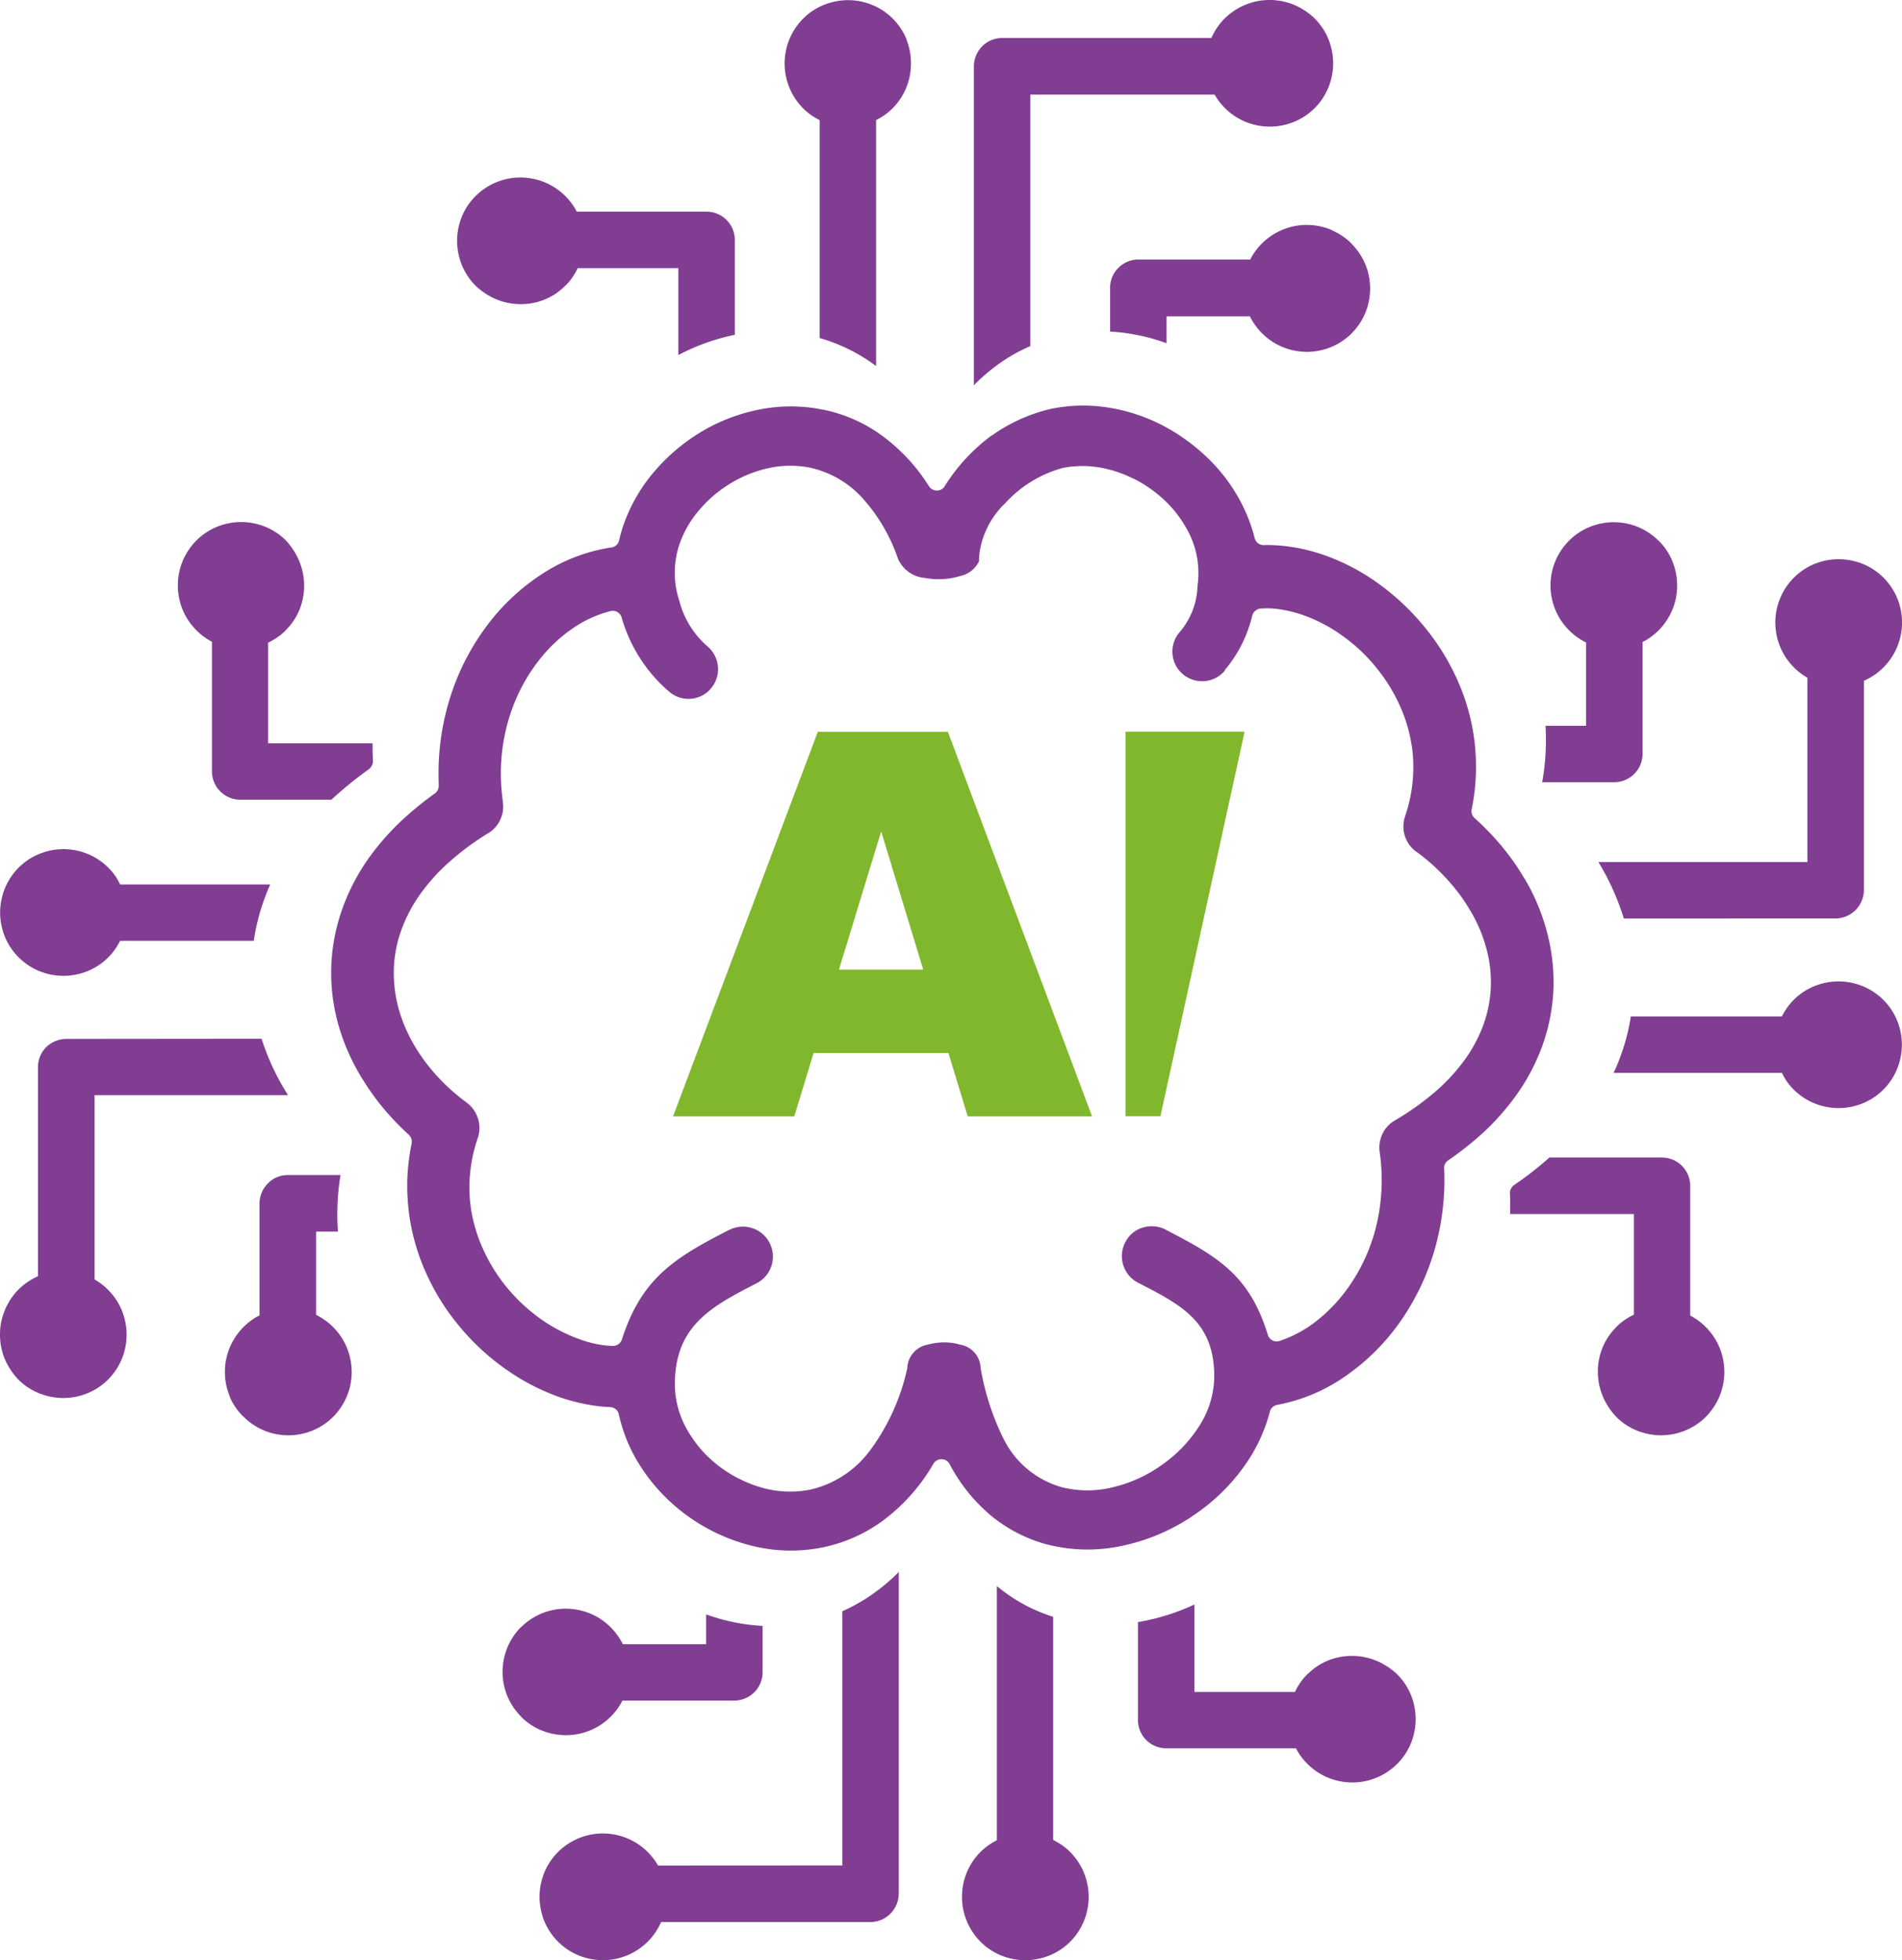
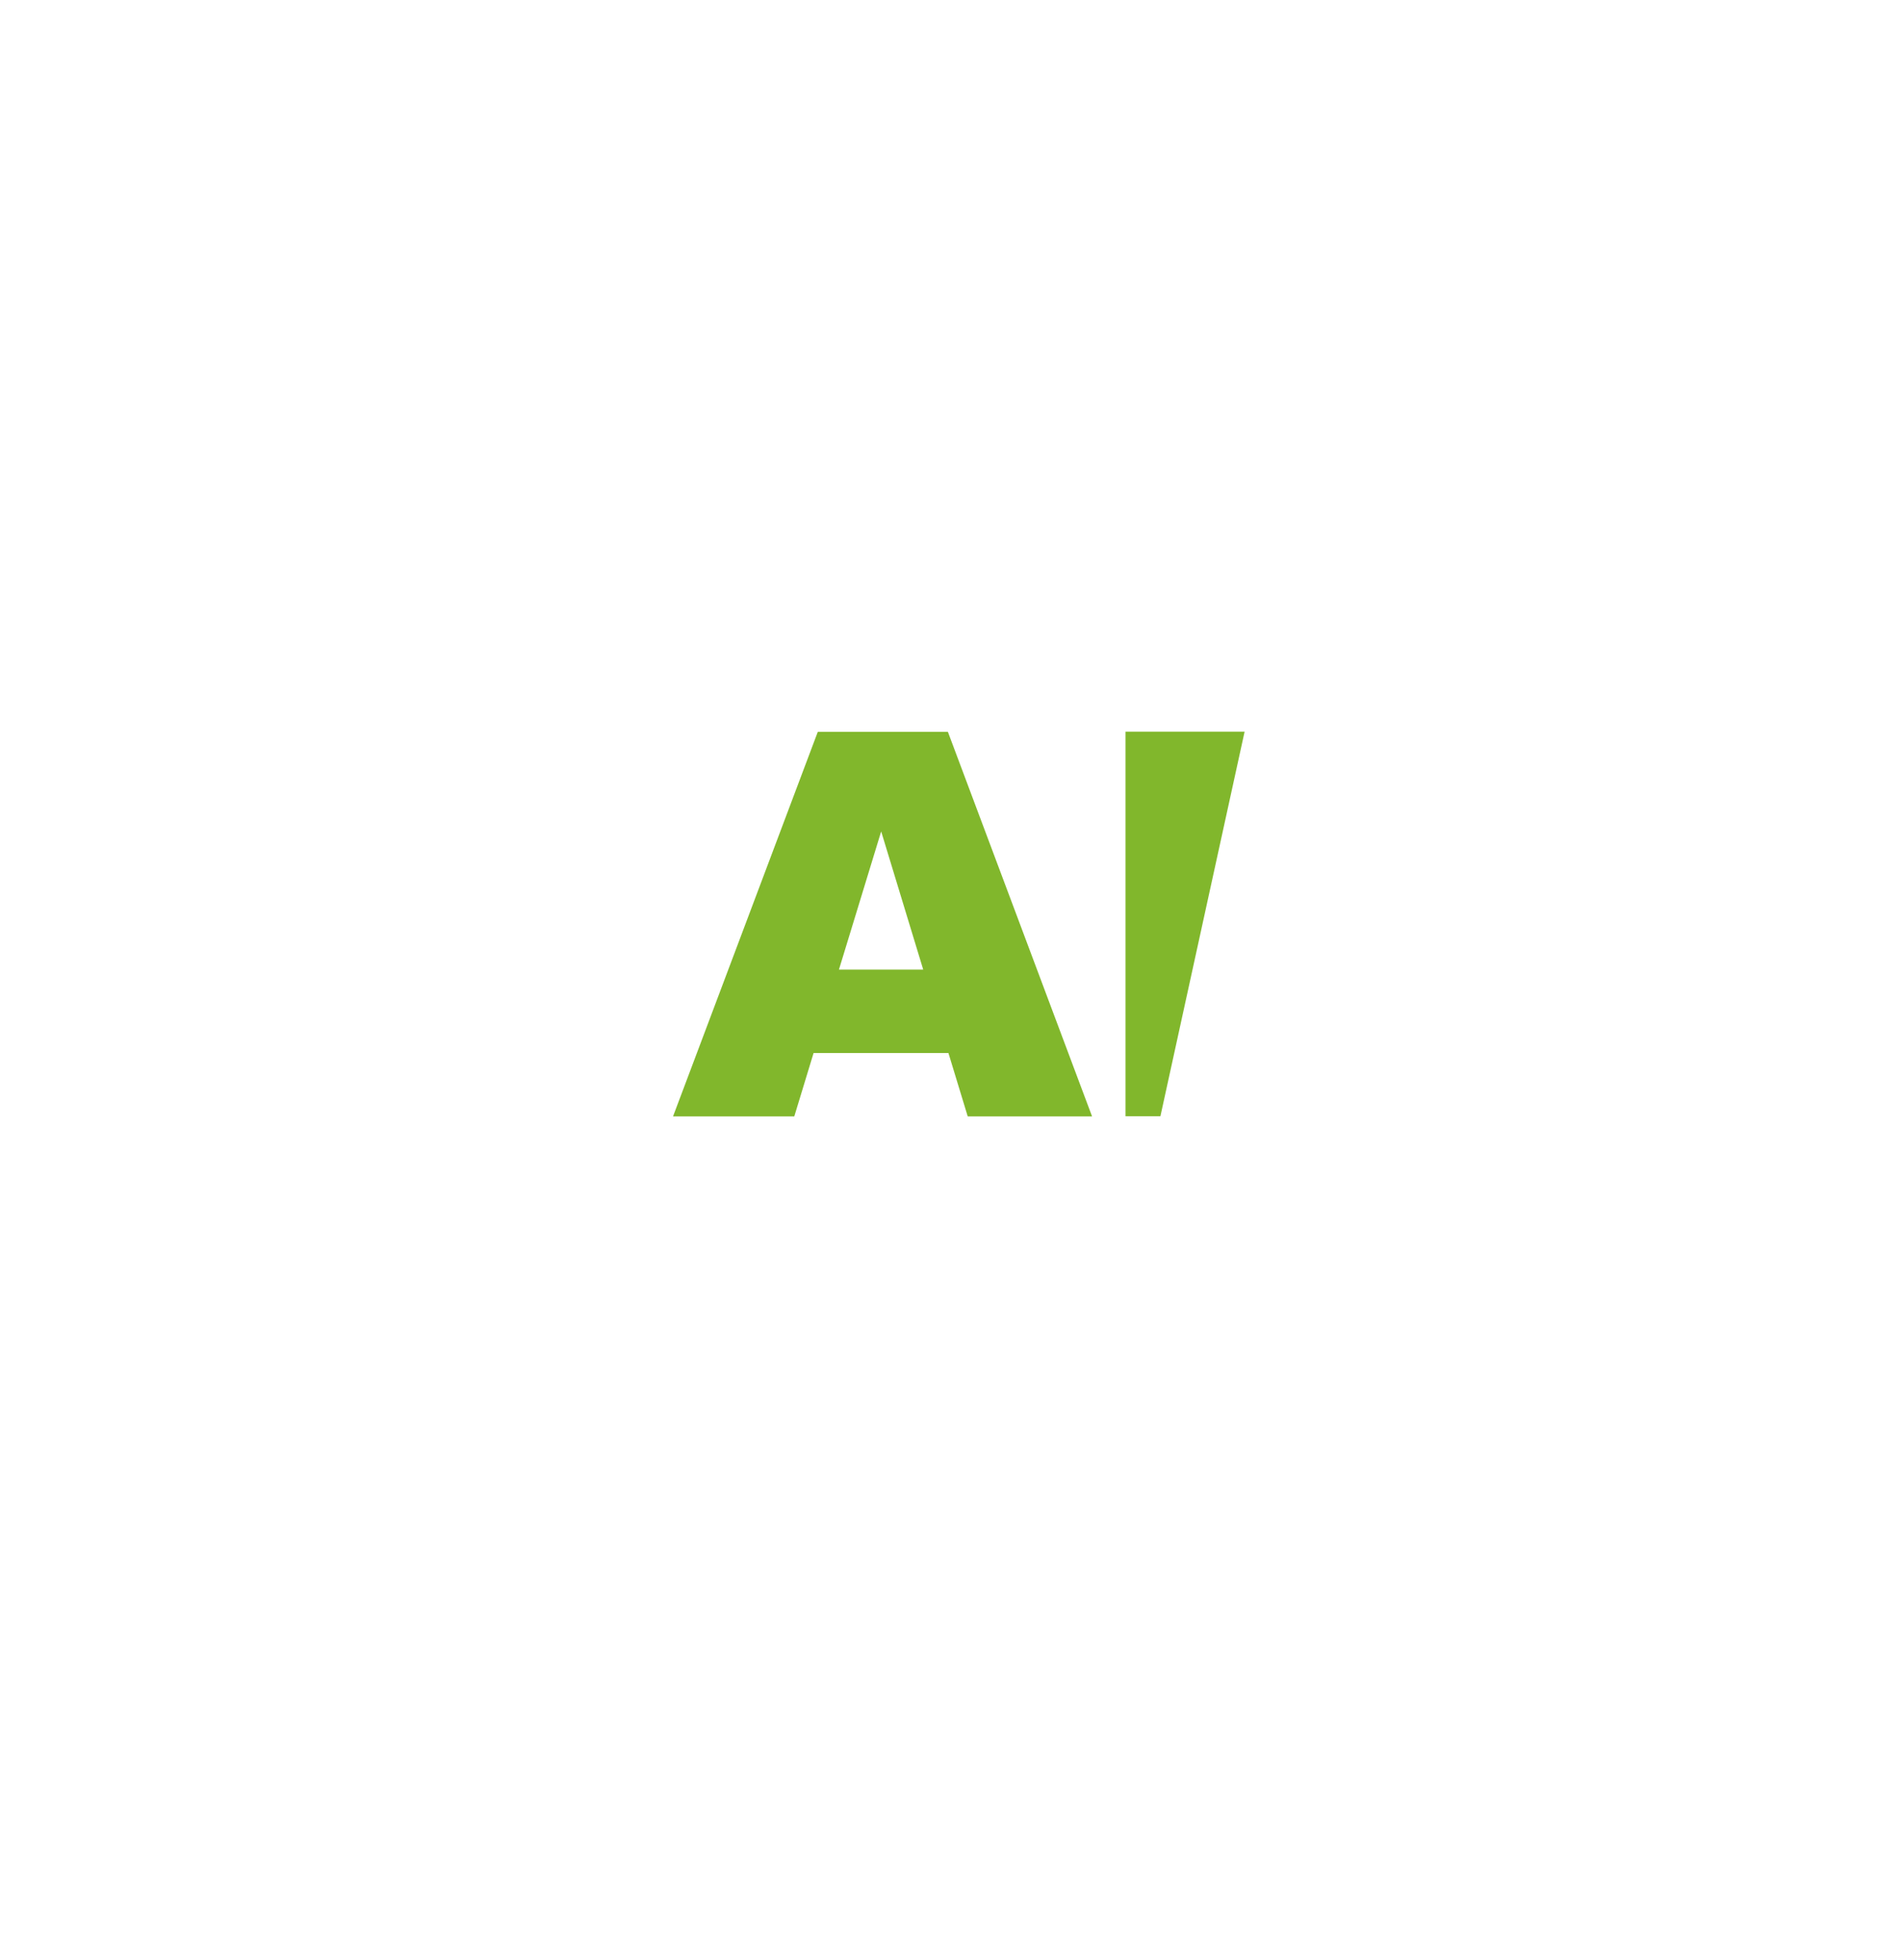
<svg xmlns="http://www.w3.org/2000/svg" width="62.104" height="64">
-   <path data-name="Path 2024" d="M44.934 54.219a2.084 2.084 0 0 0-1.583 0 1.991 1.991 0 0 0-.651.437l-.016.01a1.87 1.87 0 0 0-.281.354 2.168 2.168 0 0 0-.12.219H39v-2.853a7.1 7.1 0 0 1-1.568.521 5.352 5.352 0 0 1-.276.052v3.2a.925.925 0 0 0 .922.922h4.239a1.746 1.746 0 0 0 .109.187 2.014 2.014 0 0 0 .25.307l.016.016a2.053 2.053 0 0 0 .672.448 2.1 2.1 0 0 0 .792.156 2.04 2.04 0 0 0 .776-.151l.016-.005a2.109 2.109 0 0 0 .672-.448 2.053 2.053 0 0 0 .448-.672 2.1 2.1 0 0 0 .156-.792 2.144 2.144 0 0 0-.156-.792 2.053 2.053 0 0 0-.448-.672 2.3 2.3 0 0 0-.682-.443zm-12.556-40a6.02 6.02 0 0 0-1.536 1.661.241.241 0 0 1-.089.089.306.306 0 0 1-.417-.089 6.02 6.02 0 0 0-1.536-1.657 4.921 4.921 0 0 0-1.927-.849h-.01a5.245 5.245 0 0 0-1.974-.021 5.947 5.947 0 0 0-1.937.713 6.249 6.249 0 0 0-1.562 1.3 5.454 5.454 0 0 0-.995 1.672 4.215 4.215 0 0 0-.178.6.3.3 0 0 1-.286.24 5.694 5.694 0 0 0-2.036.74A7 7 0 0 0 16.1 20.17a7.856 7.856 0 0 0-1.271 2.219 8.232 8.232 0 0 0-.505 2.552c-.005.12-.005.234-.005.354s.005.224.005.344a.3.3 0 0 1-.125.266 10.84 10.84 0 0 0-1.156.953 8.509 8.509 0 0 0-.922 1.047 6.847 6.847 0 0 0-.963 1.823 6.208 6.208 0 0 0-.089 3.8 6.907 6.907 0 0 0 .8 1.755 8.112 8.112 0 0 0 .667.922 8.858 8.858 0 0 0 .812.844.31.31 0 0 1 .094.281 7.048 7.048 0 0 0-.142 1.17 7.2 7.2 0 0 0 .062 1.167 7.021 7.021 0 0 0 .588 1.979 7.48 7.48 0 0 0 1.156 1.781 7.659 7.659 0 0 0 1.494 1.335 7.118 7.118 0 0 0 1.719.87 6.213 6.213 0 0 0 .812.214 5.006 5.006 0 0 0 .776.094.3.3 0 0 1 .3.24 5.182 5.182 0 0 0 .729 1.729 5.976 5.976 0 0 0 1.333 1.448 6.082 6.082 0 0 0 2.239 1.1 5.248 5.248 0 0 0 2.364.062 5.042 5.042 0 0 0 2.031-.927 6.156 6.156 0 0 0 1.578-1.807.272.272 0 0 1 .12-.109.3.3 0 0 1 .406.125 5.572 5.572 0 0 0 1.344 1.677 4.865 4.865 0 0 0 1.8.937 5.337 5.337 0 0 0 2.5.052 6.5 6.5 0 0 0 2.474-1.1 6.342 6.342 0 0 0 1.495-1.489 5.4 5.4 0 0 0 .838-1.765.3.3 0 0 1 .245-.245 5.7 5.7 0 0 0 2.213-.927 7.194 7.194 0 0 0 1.84-1.841 7.952 7.952 0 0 0 1.1-2.344 8.316 8.316 0 0 0 .3-2.6.29.29 0 0 1 .13-.271 10.486 10.486 0 0 0 1.2-.958 8.148 8.148 0 0 0 .948-1.068 6.7 6.7 0 0 0 .937-1.745 6.248 6.248 0 0 0 .354-1.88 6.431 6.431 0 0 0-.214-1.807 6.91 6.91 0 0 0-.719-1.724l-.01-.01a8.066 8.066 0 0 0-.724-1.036 8.575 8.575 0 0 0-.906-.943.306.306 0 0 1-.1-.286 6.947 6.947 0 0 0 .135-1.073 7.2 7.2 0 0 0-.031-1.062 6.951 6.951 0 0 0-.552-2.052 7.575 7.575 0 0 0-1.156-1.849A7.9 7.9 0 0 0 44.934 19a6.966 6.966 0 0 0-1.739-.891l-.016-.005a5.861 5.861 0 0 0-.958-.24h-.01a5.141 5.141 0 0 0-.932-.068.3.3 0 0 1-.312-.229 5.126 5.126 0 0 0-.2-.625 5.943 5.943 0 0 0-.286-.615 5.7 5.7 0 0 0-1.081-1.406 6.345 6.345 0 0 0-1.489-1.057 5.8 5.8 0 0 0-1.792-.568 5.245 5.245 0 0 0-1.8.052 5.441 5.441 0 0 0-1.937.875zm8.515 5.864a.31.31 0 0 1 .271-.214 2.877 2.877 0 0 1 .667.031 4.148 4.148 0 0 1 .687.172 5.036 5.036 0 0 1 1.266.651 5.658 5.658 0 0 1 1.094 1l.005.01a5.466 5.466 0 0 1 .838 1.338 4.949 4.949 0 0 1 .4 1.463 4.883 4.883 0 0 1-.005 1.068 4.778 4.778 0 0 1-.234 1.036l-.005.021a1.031 1.031 0 0 0 0 .651 1.015 1.015 0 0 0 .4.521l.016.01a6.587 6.587 0 0 1 .969.88 6.006 6.006 0 0 1 .75 1.016 4.833 4.833 0 0 1 .516 1.213 4.116 4.116 0 0 1-.094 2.515 4.784 4.784 0 0 1-.641 1.182l-.005.005a6.211 6.211 0 0 1-.958 1.021 8.927 8.927 0 0 1-1.271.9l-.016.01a.982.982 0 0 0-.417.469 1.035 1.035 0 0 0-.068.615l.005.042a6.422 6.422 0 0 1-.109 2.25 5.869 5.869 0 0 1-.885 2.01 5.281 5.281 0 0 1-1.047 1.131 3.963 3.963 0 0 1-1.245.682h-.005a.3.3 0 0 1-.375-.2c-.588-1.922-1.6-2.541-3.323-3.427l-.036-.021a1 1 0 0 0-.734-.052.933.933 0 0 0-.557.469l-.016.031a.978.978 0 0 0 .432 1.3c1.437.734 2.5 1.292 2.484 3.093a3.028 3.028 0 0 1-.453 1.526 4.5 4.5 0 0 1-1.219 1.3 4.553 4.553 0 0 1-1.656.76 3.4 3.4 0 0 1-1.667-.01 3.036 3.036 0 0 1-1.89-1.588 8.309 8.309 0 0 1-.734-2.25.229.229 0 0 1-.01-.083.8.8 0 0 0-.672-.729 1.783 1.783 0 0 0-.526-.073 1.944 1.944 0 0 0-.526.073.807.807 0 0 0-.667.729.351.351 0 0 1-.01.073 6.986 6.986 0 0 1-1.208 2.651 3.349 3.349 0 0 1-1.953 1.281 3.4 3.4 0 0 1-1.536-.052 4.244 4.244 0 0 1-1.463-.729 3.92 3.92 0 0 1-1.042-1.213 3.018 3.018 0 0 1-.38-1.432c0-1.9 1.146-2.531 2.661-3.307a.978.978 0 0 0-.875-1.75l-.016.005c-1.786.911-2.854 1.578-3.494 3.562a.308.308 0 0 1-.3.224 3.2 3.2 0 0 1-.536-.062 3.5 3.5 0 0 1-.521-.146 5.251 5.251 0 0 1-1.239-.63 5.727 5.727 0 0 1-1.078-.969 5.5 5.5 0 0 1-.837-1.296 5.036 5.036 0 0 1-.427-1.411v-.01a4.579 4.579 0 0 1-.021-1.135 4.915 4.915 0 0 1 .245-1.12l.005-.016a1.02 1.02 0 0 0 .005-.635L15.6 36.5a1.017 1.017 0 0 0-.391-.521l-.01-.01a6.414 6.414 0 0 1-.9-.807 5.913 5.913 0 0 1-.708-.927A5.123 5.123 0 0 1 13.035 33a4.426 4.426 0 0 1-.177-1.281 4.172 4.172 0 0 1 .24-1.338 4.913 4.913 0 0 1 .672-1.255 6.312 6.312 0 0 1 .943-1.021 8.7 8.7 0 0 1 1.234-.906 1.006 1.006 0 0 0 .38-.417l.005-.016a.975.975 0 0 0 .089-.557.253.253 0 0 1-.005-.062v-.01a6.399 6.399 0 0 1-.057-1.115 6.164 6.164 0 0 1 .37-1.9 5.817 5.817 0 0 1 .937-1.651 4.9 4.9 0 0 1 1.062-.974 3.828 3.828 0 0 1 1.193-.542.3.3 0 0 1 .375.2A5 5 0 0 0 21.8 22.54l.031.026a.956.956 0 0 0 .687.25.945.945 0 0 0 .661-.3l.016-.021a.956.956 0 0 0 .25-.687.99.99 0 0 0-.312-.677 2.92 2.92 0 0 1-.953-1.521 2.887 2.887 0 0 1 .031-1.911 3.442 3.442 0 0 1 .667-1.1 4.105 4.105 0 0 1 1.021-.844l.016-.01a4.019 4.019 0 0 1 1.266-.479 3.288 3.288 0 0 1 1.276.005 3.254 3.254 0 0 1 1.693.979 5.687 5.687 0 0 1 1.172 1.995l.005.01a1.055 1.055 0 0 0 .88.615 2.383 2.383 0 0 0 .578.036h.005a2.2 2.2 0 0 0 .562-.1.87.87 0 0 0 .615-.484v-.12a2.769 2.769 0 0 1 .854-1.771 3.932 3.932 0 0 1 1.875-1.151 3.321 3.321 0 0 1 1.156-.026 3.932 3.932 0 0 1 1.146.37l.031.01a4.271 4.271 0 0 1 1.005.708 3.872 3.872 0 0 1 .729.948 2.936 2.936 0 0 1 .339 1.833 2.43 2.43 0 0 1-.588 1.521l-.005.005a.967.967 0 0 0-.224.708.956.956 0 0 0 .323.641l.031.026a.971.971 0 0 0 1.338-.109l.023-.047a4.294 4.294 0 0 0 .891-1.781zm11.436 25.491a2.083 2.083 0 0 1 0-1.583 1.991 1.991 0 0 1 .437-.651l.01-.016a1.87 1.87 0 0 1 .354-.281 2.166 2.166 0 0 1 .219-.12v-3.286h-4.041a9.301 9.301 0 0 0-.005-.646.33.33 0 0 1 .146-.307 11.393 11.393 0 0 0 1.141-.891h3.677a.925.925 0 0 1 .922.922v4.239a1.746 1.746 0 0 1 .187.109 2.014 2.014 0 0 1 .307.25l.016.016a2.053 2.053 0 0 1 .448.672 2.1 2.1 0 0 1 .156.792 2.059 2.059 0 0 1-.151.776l-.005.016a2.109 2.109 0 0 1-.448.672 2.053 2.053 0 0 1-.672.448 2.1 2.1 0 0 1-.792.156 2.144 2.144 0 0 1-.792-.156 2.053 2.053 0 0 1-.672-.448 2.3 2.3 0 0 1-.443-.682zm5.854-10.546-5.495.001c.094-.2.177-.406.25-.615a6.548 6.548 0 0 0 .312-1.229h4.932a2.65 2.65 0 0 1 .115-.2 1.933 1.933 0 0 1 .271-.339 2.026 2.026 0 0 1 .672-.448 2.1 2.1 0 0 1 .792-.156 2.059 2.059 0 0 1 .776.151l.016.005a2.109 2.109 0 0 1 .672.448 2.053 2.053 0 0 1 .448.672 2.1 2.1 0 0 1 .156.792 2.144 2.144 0 0 1-.156.792 2.059 2.059 0 0 1-1.12 1.12 2.1 2.1 0 0 1-.792.156 2.059 2.059 0 0 1-.776-.151l-.016-.005a2.109 2.109 0 0 1-.672-.448 2.033 2.033 0 0 1-.266-.328l-.01-.016a4.516 4.516 0 0 1-.109-.2zm1.75-5.041-6.912.002a8.106 8.106 0 0 0-.74-1.693l-.01-.016c-.026-.047-.052-.089-.078-.135h6.822v-6.017a3.063 3.063 0 0 1-.156-.1 2.117 2.117 0 0 1-.286-.24 2.053 2.053 0 0 1-.448-.672 2.072 2.072 0 0 1 .448-2.255 2.053 2.053 0 0 1 .672-.448 2.1 2.1 0 0 1 .792-.156 2.144 2.144 0 0 1 .792.156 2.059 2.059 0 0 1 1.12 1.12 2.1 2.1 0 0 1 .156.792 2.059 2.059 0 0 1-.151.776l-.005.016a2.109 2.109 0 0 1-.448.672 2.093 2.093 0 0 1-.641.437v6.834a.934.934 0 0 1-.927.927zm-7.223-4.448h-2.355a7.709 7.709 0 0 0 .115-1.031c.01-.276.01-.547-.005-.812h1.323v-2.719a1.658 1.658 0 0 1-.208-.12 1.967 1.967 0 0 1-.349-.281 2.053 2.053 0 0 1-.448-.672 2.1 2.1 0 0 1-.156-.786 2.067 2.067 0 0 1 .588-1.448l.016-.016a2.053 2.053 0 0 1 .672-.448 2.084 2.084 0 0 1 1.583 0 2.069 2.069 0 0 1 .656.437l.016.01a2.027 2.027 0 0 1 .443.656l.005.016a2.083 2.083 0 0 1 0 1.583 2.146 2.146 0 0 1-.432.656l-.016.016a2.159 2.159 0 0 1-.333.271 1.409 1.409 0 0 1-.193.109v3.656a.917.917 0 0 1-.271.651.926.926 0 0 1-.651.271zM16.212 9.775a2.083 2.083 0 0 0 1.583 0 1.991 1.991 0 0 0 .651-.437l.016-.01a1.87 1.87 0 0 0 .281-.354 2.166 2.166 0 0 0 .12-.219h3.286v2.838a6.846 6.846 0 0 1 1.844-.661v-3.1a.925.925 0 0 0-.922-.922h-4.239a1.747 1.747 0 0 0-.109-.187 2.015 2.015 0 0 0-.25-.307l-.016-.016a2.053 2.053 0 0 0-.672-.448 2.1 2.1 0 0 0-.792-.156 2.04 2.04 0 0 0-.776.151l-.016.005a2.109 2.109 0 0 0-.672.448 2.053 2.053 0 0 0-.448.672 2.1 2.1 0 0 0-.156.792 2.144 2.144 0 0 0 .156.792 2.053 2.053 0 0 0 .448.672 2.278 2.278 0 0 0 .682.448zm10.551-5.853v7.114a5.724 5.724 0 0 1 1.776.865l.062.047c0-.016.005-.031.005-.047V3.922a2.65 2.65 0 0 0 .2-.115 1.931 1.931 0 0 0 .339-.271 2.066 2.066 0 0 0 .6-1.463A2.059 2.059 0 0 0 29.6 1.3v-.019a2.109 2.109 0 0 0-.448-.672 2.053 2.053 0 0 0-.672-.448 2.1 2.1 0 0 0-.792-.156 2.144 2.144 0 0 0-.792.156 2.059 2.059 0 0 0-1.12 1.12 2.1 2.1 0 0 0-.156.792 2.059 2.059 0 0 0 .151.776l.005.016a2.109 2.109 0 0 0 .448.672 2.033 2.033 0 0 0 .328.266l.01.005c.068.042.13.078.2.115zm5.037-1.75v10.405a6.306 6.306 0 0 1 .786-.677 5.52 5.52 0 0 1 1.057-.6V3.088h6.015c.031.052.062.1.1.156a2.116 2.116 0 0 0 .24.286 2.053 2.053 0 0 0 .672.448 2.1 2.1 0 0 0 .792.156 2.123 2.123 0 0 0 .792-.156 2.058 2.058 0 0 0 1.12-1.12 2.1 2.1 0 0 0 .156-.792 2.144 2.144 0 0 0-.156-.792A2.053 2.053 0 0 0 42.923.6a2.215 2.215 0 0 0-.682-.448A2.1 2.1 0 0 0 41.455 0a2.059 2.059 0 0 0-.776.151l-.016.005a2.109 2.109 0 0 0-.672.444 2.093 2.093 0 0 0-.437.641h-6.833a.917.917 0 0 0-.651.271.939.939 0 0 0-.271.656zM36.247 9.4v1.427a5.238 5.238 0 0 1 .568.057 6.278 6.278 0 0 1 1.276.323v-.88h2.719a1.659 1.659 0 0 0 .12.208 1.968 1.968 0 0 0 .281.349 2.053 2.053 0 0 0 .672.448 2.1 2.1 0 0 0 .786.156 2.067 2.067 0 0 0 1.448-.588l.016-.016a2.053 2.053 0 0 0 .448-.672 2.083 2.083 0 0 0 0-1.583 2.069 2.069 0 0 0-.437-.656l-.01-.016a2.027 2.027 0 0 0-.656-.443L43.46 7.5a2.083 2.083 0 0 0-1.583 0 2.145 2.145 0 0 0-.656.432l-.016.016a2.158 2.158 0 0 0-.271.333 1.41 1.41 0 0 0-.109.193h-3.656a.917.917 0 0 0-.651.271.9.9 0 0 0-.271.646zM9.775 18.332a2.084 2.084 0 0 1 0 1.583 1.991 1.991 0 0 1-.437.651l-.01.016a1.87 1.87 0 0 1-.354.281 2.167 2.167 0 0 1-.219.12v3.286h3.411v.161c0 .125.005.255.01.391a.339.339 0 0 1-.141.3 11.883 11.883 0 0 0-1.213.989H7.843a.925.925 0 0 1-.922-.922v-4.237a1.747 1.747 0 0 1-.187-.109 2.015 2.015 0 0 1-.307-.25l-.016-.016a2.053 2.053 0 0 1-.448-.672 2.1 2.1 0 0 1-.156-.792 2.059 2.059 0 0 1 .151-.776l.005-.016a2.109 2.109 0 0 1 .448-.672 2.053 2.053 0 0 1 .672-.448 2.1 2.1 0 0 1 .792-.156 2.144 2.144 0 0 1 .792.156 2.053 2.053 0 0 1 .672.448 2.389 2.389 0 0 1 .437.682zM3.922 28.878h4.9a8.68 8.68 0 0 0-.224.568 6.962 6.962 0 0 0-.312 1.271H3.922a2.65 2.65 0 0 1-.115.2 1.931 1.931 0 0 1-.271.339 2.026 2.026 0 0 1-.672.448 2.1 2.1 0 0 1-.792.156 2.059 2.059 0 0 1-.776-.151l-.016-.005a2.109 2.109 0 0 1-.672-.448 2.053 2.053 0 0 1-.448-.672 2.1 2.1 0 0 1-.156-.792A2.144 2.144 0 0 1 .161 29a2.059 2.059 0 0 1 1.12-1.12 2.1 2.1 0 0 1 .792-.156 2.059 2.059 0 0 1 .776.151l.016.005a2.109 2.109 0 0 1 .672.448 2.033 2.033 0 0 1 .266.328l.01.016.109.2zm-1.75 5.041 6.369-.006a7.784 7.784 0 0 0 .849 1.818v.005l.01.021H3.088v6.015c.052.031.1.062.156.1a2.116 2.116 0 0 1 .286.24 2.053 2.053 0 0 1 .448.672 2.1 2.1 0 0 1 .156.792 2.123 2.123 0 0 1-.156.792 2.109 2.109 0 0 1-.448.672 2.053 2.053 0 0 1-.672.448 2.1 2.1 0 0 1-.792.156 2.144 2.144 0 0 1-.792-.156 2.053 2.053 0 0 1-.674-.445 2.345 2.345 0 0 1-.448-.682A2.1 2.1 0 0 1 0 43.569a2.059 2.059 0 0 1 .151-.776l.005-.016a2.109 2.109 0 0 1 .444-.671 2.093 2.093 0 0 1 .641-.437v-6.833a.917.917 0 0 1 .271-.651.957.957 0 0 1 .656-.266zM9.4 38.366h1.719a7.612 7.612 0 0 0-.1 1.016 7.278 7.278 0 0 0 .016.828h-.713v2.719a1.658 1.658 0 0 1 .208.12 1.967 1.967 0 0 1 .349.281 2.053 2.053 0 0 1 .448.672 2.084 2.084 0 0 1 0 1.583 2.146 2.146 0 0 1-.432.656l-.016.016a2.053 2.053 0 0 1-.672.448 2.083 2.083 0 0 1-1.583 0 2.069 2.069 0 0 1-.656-.437l-.016-.01A2.027 2.027 0 0 1 7.5 45.6v-.015A2.083 2.083 0 0 1 7.5 44a2.145 2.145 0 0 1 .432-.656l.016-.016a2.158 2.158 0 0 1 .333-.271 1.408 1.408 0 0 1 .193-.109v-3.655a.917.917 0 0 1 .271-.651.88.88 0 0 1 .651-.276zm24.988 21.707v-7.286a5.376 5.376 0 0 1-1.828-.995l-.01-.01v8.3a2.65 2.65 0 0 0-.2.115 1.932 1.932 0 0 0-.339.271 2.066 2.066 0 0 0-.6 1.463 2.059 2.059 0 0 0 .151.776l.005.016a2.109 2.109 0 0 0 .448.672 2.053 2.053 0 0 0 .672.448 2.1 2.1 0 0 0 .792.156 2.144 2.144 0 0 0 .792-.156 2.058 2.058 0 0 0 1.12-1.12 2.1 2.1 0 0 0 .156-.792 2.059 2.059 0 0 0-.151-.776l-.005-.016a2.109 2.109 0 0 0-.448-.672 2.033 2.033 0 0 0-.328-.266l-.016-.01c-.068-.042-.135-.078-.2-.115zm-5.041 1.75v-10.5a6.206 6.206 0 0 1-.687.6 5.707 5.707 0 0 1-1.156.682v8.3l-6.016.003a3.063 3.063 0 0 0-.1-.156 2.116 2.116 0 0 0-.24-.286 2.053 2.053 0 0 0-.672-.448 2.072 2.072 0 0 0-2.255.448 2.053 2.053 0 0 0-.448.672 2.1 2.1 0 0 0-.156.792 2.144 2.144 0 0 0 .156.792 2.058 2.058 0 0 0 1.12 1.12 2.1 2.1 0 0 0 .792.156 2.059 2.059 0 0 0 .776-.151l.016-.005a2.109 2.109 0 0 0 .672-.448 2.093 2.093 0 0 0 .437-.641h6.833a.917.917 0 0 0 .651-.271.943.943 0 0 0 .276-.661zM24.9 54.6v-1.516a6.331 6.331 0 0 1-1.208-.182 6.728 6.728 0 0 1-.635-.193v.974h-2.72a1.656 1.656 0 0 0-.12-.208 1.968 1.968 0 0 0-.281-.349 2.053 2.053 0 0 0-.672-.448 2.1 2.1 0 0 0-.786-.156 2.067 2.067 0 0 0-1.448.589l-.016.01a2.053 2.053 0 0 0-.448.672 2.084 2.084 0 0 0 0 1.583 2.069 2.069 0 0 0 .437.656l.01.016a2.027 2.027 0 0 0 .656.443l.016.005a2.1 2.1 0 0 0 .792.156 2.067 2.067 0 0 0 1.448-.588l.016-.016a2.159 2.159 0 0 0 .271-.333 1.409 1.409 0 0 0 .109-.193h3.656a.925.925 0 0 0 .923-.922z" fill="#803d92" />
  <g data-name="Group 125174">
    <g data-name="artificial-intelligence-ai-icon">
      <path data-name="Path 2024" d="M30.965 34.38h-4.4l-.63 2.069h-3.959l4.727-12.556h4.247l4.708 12.556h-4.06l-.63-2.069zm-.82-2.723-1.373-4.512-1.379 4.512zm6.6-7.77h3.894L37.89 36.443h-1.14V23.887z" fill="#81b72c" />
    </g>
  </g>
</svg>